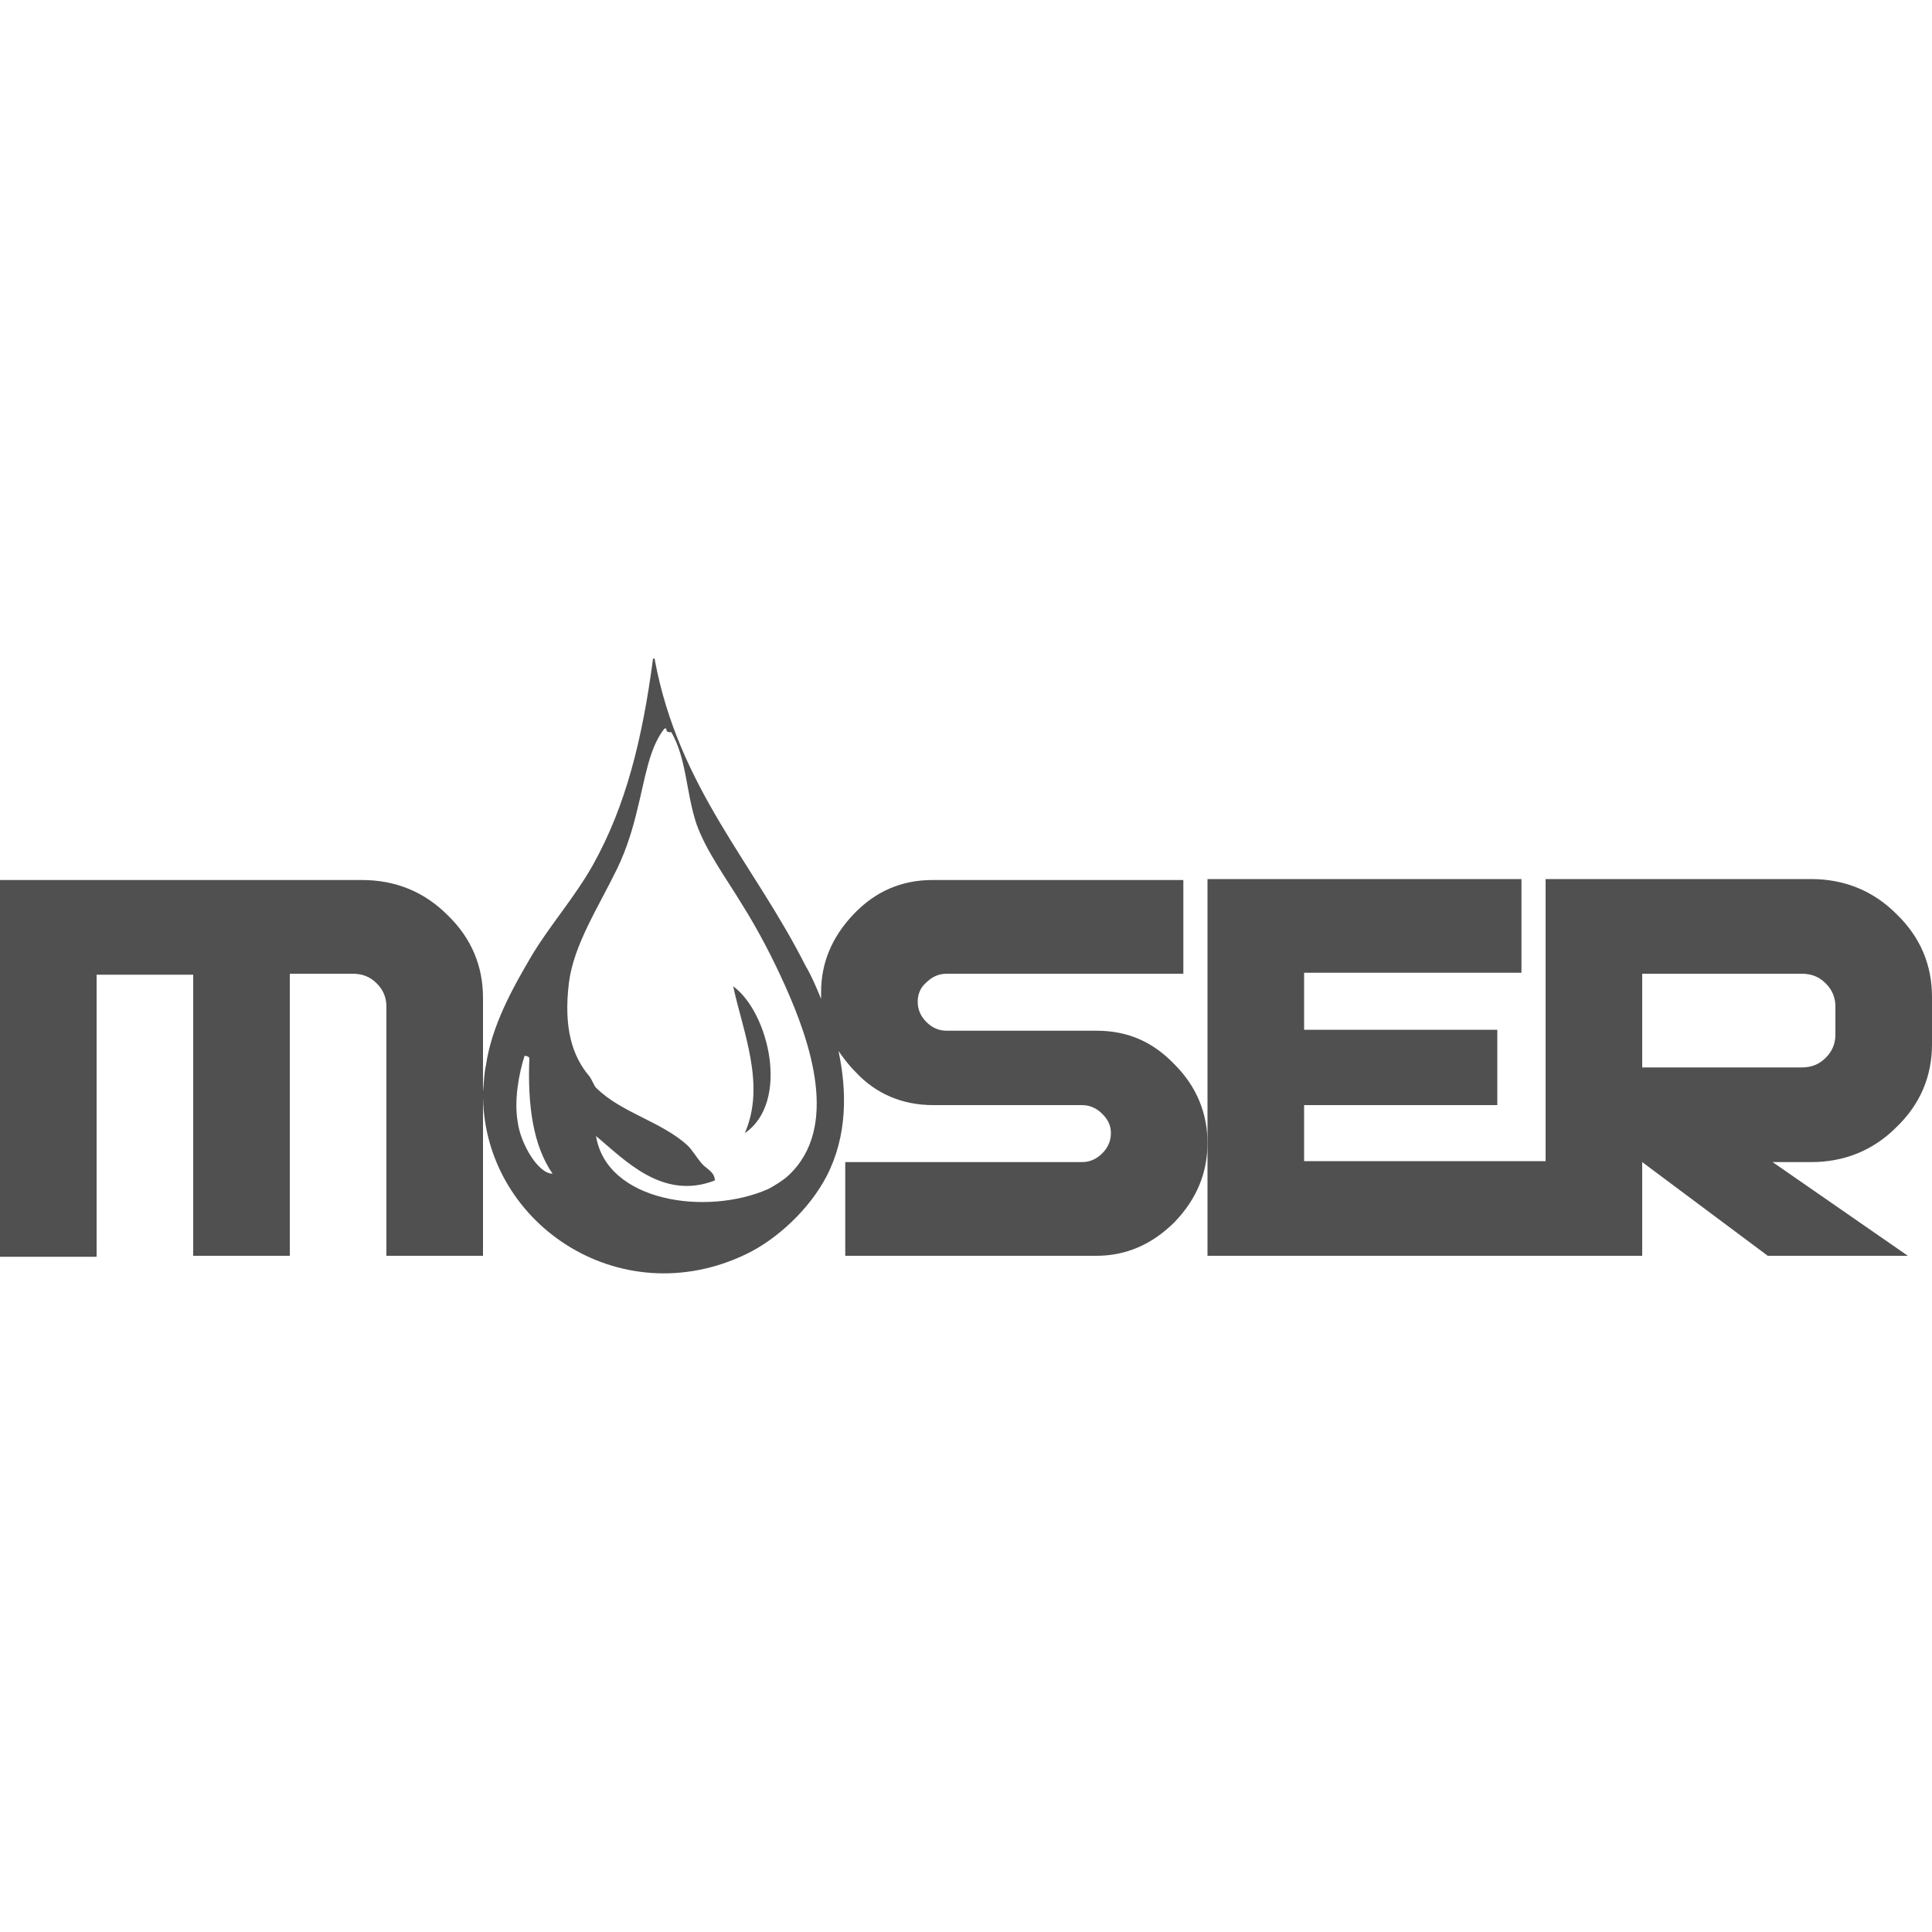
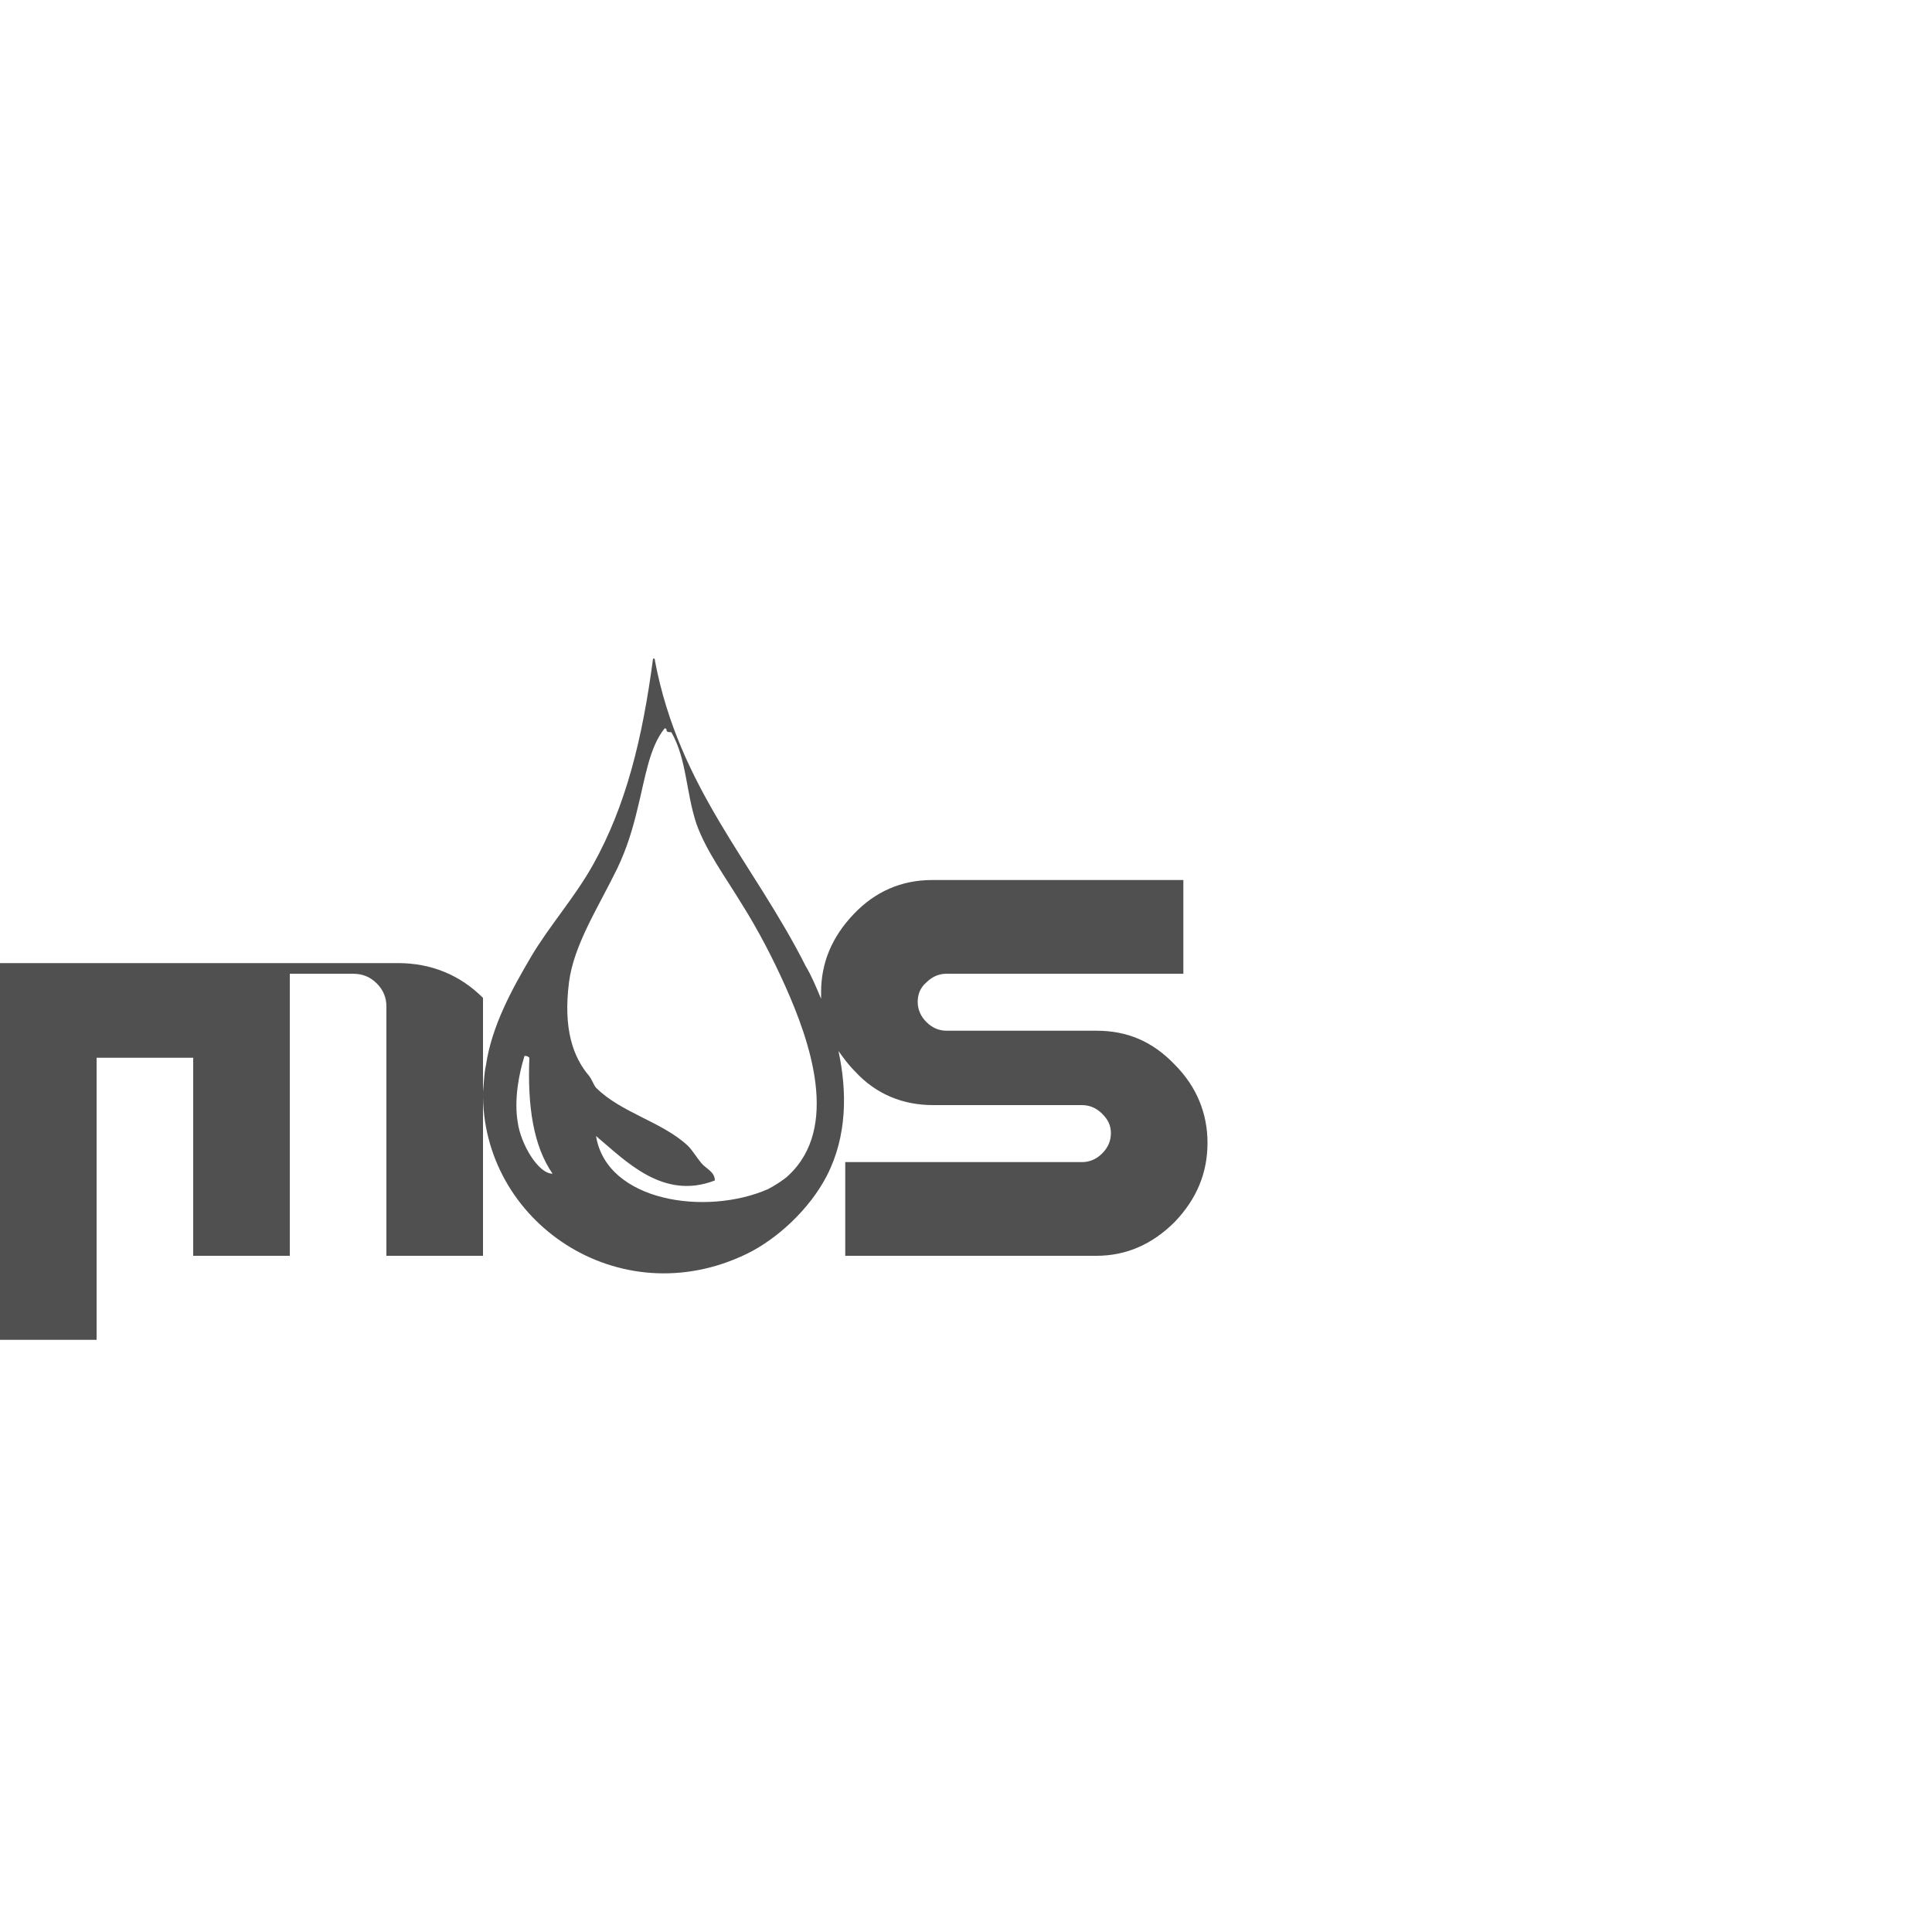
<svg xmlns="http://www.w3.org/2000/svg" version="1.1" id="Layer_1" x="0px" y="0px" viewBox="0 0 200 200" style="enable-background:new 0 0 200 200;" xml:space="preserve">
  <style type="text/css">
	.st0{fill-rule:evenodd;clip-rule:evenodd;fill:#505050;}
</style>
  <g>
-     <path class="st0" d="M113.5,106.7H98c-0.8,0-1.5-0.3-2.1-0.9c-0.6-0.6-0.9-1.3-0.9-2.1c0-0.8,0.3-1.5,0.9-2   c0.6-0.6,1.3-0.9,2.1-0.9h24.5v-9.7h-26c-3.2,0-5.9,1.2-8.1,3.5c-2.3,2.4-3.4,5.1-3.4,8.1c0,0.2,0,0.5,0,0.7   c-0.5-1.2-1-2.4-1.6-3.4C78,89.3,70.3,81.6,67.8,68.4c0-0.1,0-0.3-0.2-0.2c-1.1,8.3-2.8,15.2-6.2,21.3c-1.9,3.4-4.5,6.3-6.4,9.5   c-2,3.4-4.1,7.2-4.7,11.3c-0.2,0.9-0.2,1.8-0.3,2.7v-9.7c0-3.3-1.2-6.2-3.7-8.6c-2.4-2.4-5.4-3.6-8.8-3.6H0v39h10v-29.2h10V130h10   v-29.2h6.5c1,0,1.8,0.3,2.5,1c0.7,0.7,1,1.5,1,2.4V130h10v-17c-0.2,13.5,14.1,23.2,27.3,16.8c3.1-1.5,6.5-4.6,8.3-8.1   c2.1-4.1,2.1-8.7,1.2-12.9c0.5,0.7,1,1.4,1.7,2.1c2.2,2.4,5,3.5,8.1,3.5H112c0.8,0,1.5,0.3,2.1,0.9c0.6,0.6,0.9,1.2,0.9,2   c0,0.8-0.3,1.5-0.9,2.1c-0.6,0.6-1.3,0.9-2.1,0.9H87.5v9.7h26c3.1,0,5.8-1.2,8.1-3.5c2.3-2.4,3.4-5.1,3.4-8.2c0-3-1.1-5.8-3.4-8.1   C119.3,107.8,116.7,106.7,113.5,106.7z M53.6,116.2c-0.4-2.3,0.1-5,0.7-6.9c0.3,0,0.4,0.1,0.5,0.2c-0.2,5,0.4,9.1,2.4,12   C55.7,121.5,53.9,118.4,53.6,116.2z M81.6,121.7c-0.4,0.4-1.5,1.1-2.1,1.4c-6.4,2.8-16.7,1.3-17.8-5.5c3,2.5,6.9,6.7,12.3,4.6   c0-0.9-0.9-1.2-1.4-1.8c-0.5-0.6-0.9-1.3-1.4-1.8c-2.7-2.5-6.9-3.4-9.5-6c-0.2-0.2-0.4-0.8-0.7-1.2c-1.7-2-2.7-4.9-2.1-9.7   c0.5-3.9,3-7.7,5-11.8c1-2.1,1.6-4.1,2.1-6.2c0.8-3.2,1.2-6.3,2.8-8.3c0.2,0,0.2,0.1,0.2,0.2c0,0.2,0.3,0.2,0.5,0.2   c1.6,2.8,1.5,6.2,2.6,9.5c1,2.8,3,5.5,4.7,8.3c1.7,2.7,3.2,5.6,4.5,8.5C83.8,107.7,87,116.7,81.6,121.7z" />
-     <path class="st0" d="M196.3,116.7c2.5-2.4,3.7-5.3,3.7-8.6v-4.9c0-3.3-1.2-6.2-3.7-8.6c-2.4-2.4-5.4-3.6-8.8-3.6H160v29.2h-25v-5.8   h20v-7.8h-20v-5.9h22.5v-9.7H125v27.3V130h35h10v-9.7l13,9.7h14.5l-14-9.7h4C190.9,120.3,193.9,119.1,196.3,116.7z M170,110.6v-9.8   h16.5c1,0,1.8,0.3,2.5,1c0.7,0.7,1,1.5,1,2.4v2.9c0,0.9-0.3,1.7-1,2.4c-0.7,0.7-1.5,1-2.5,1H170z" />
-     <path class="st0" d="M75.9,102.1c1,4.7,3.4,10.2,1.2,15.2C81.8,114.1,79.6,104.8,75.9,102.1z" />
+     <path class="st0" d="M113.5,106.7H98c-0.8,0-1.5-0.3-2.1-0.9c-0.6-0.6-0.9-1.3-0.9-2.1c0-0.8,0.3-1.5,0.9-2   c0.6-0.6,1.3-0.9,2.1-0.9h24.5v-9.7h-26c-3.2,0-5.9,1.2-8.1,3.5c-2.3,2.4-3.4,5.1-3.4,8.1c0,0.2,0,0.5,0,0.7   c-0.5-1.2-1-2.4-1.6-3.4C78,89.3,70.3,81.6,67.8,68.4c0-0.1,0-0.3-0.2-0.2c-1.1,8.3-2.8,15.2-6.2,21.3c-1.9,3.4-4.5,6.3-6.4,9.5   c-2,3.4-4.1,7.2-4.7,11.3c-0.2,0.9-0.2,1.8-0.3,2.7v-9.7c-2.4-2.4-5.4-3.6-8.8-3.6H0v39h10v-29.2h10V130h10   v-29.2h6.5c1,0,1.8,0.3,2.5,1c0.7,0.7,1,1.5,1,2.4V130h10v-17c-0.2,13.5,14.1,23.2,27.3,16.8c3.1-1.5,6.5-4.6,8.3-8.1   c2.1-4.1,2.1-8.7,1.2-12.9c0.5,0.7,1,1.4,1.7,2.1c2.2,2.4,5,3.5,8.1,3.5H112c0.8,0,1.5,0.3,2.1,0.9c0.6,0.6,0.9,1.2,0.9,2   c0,0.8-0.3,1.5-0.9,2.1c-0.6,0.6-1.3,0.9-2.1,0.9H87.5v9.7h26c3.1,0,5.8-1.2,8.1-3.5c2.3-2.4,3.4-5.1,3.4-8.2c0-3-1.1-5.8-3.4-8.1   C119.3,107.8,116.7,106.7,113.5,106.7z M53.6,116.2c-0.4-2.3,0.1-5,0.7-6.9c0.3,0,0.4,0.1,0.5,0.2c-0.2,5,0.4,9.1,2.4,12   C55.7,121.5,53.9,118.4,53.6,116.2z M81.6,121.7c-0.4,0.4-1.5,1.1-2.1,1.4c-6.4,2.8-16.7,1.3-17.8-5.5c3,2.5,6.9,6.7,12.3,4.6   c0-0.9-0.9-1.2-1.4-1.8c-0.5-0.6-0.9-1.3-1.4-1.8c-2.7-2.5-6.9-3.4-9.5-6c-0.2-0.2-0.4-0.8-0.7-1.2c-1.7-2-2.7-4.9-2.1-9.7   c0.5-3.9,3-7.7,5-11.8c1-2.1,1.6-4.1,2.1-6.2c0.8-3.2,1.2-6.3,2.8-8.3c0.2,0,0.2,0.1,0.2,0.2c0,0.2,0.3,0.2,0.5,0.2   c1.6,2.8,1.5,6.2,2.6,9.5c1,2.8,3,5.5,4.7,8.3c1.7,2.7,3.2,5.6,4.5,8.5C83.8,107.7,87,116.7,81.6,121.7z" />
  </g>
</svg>